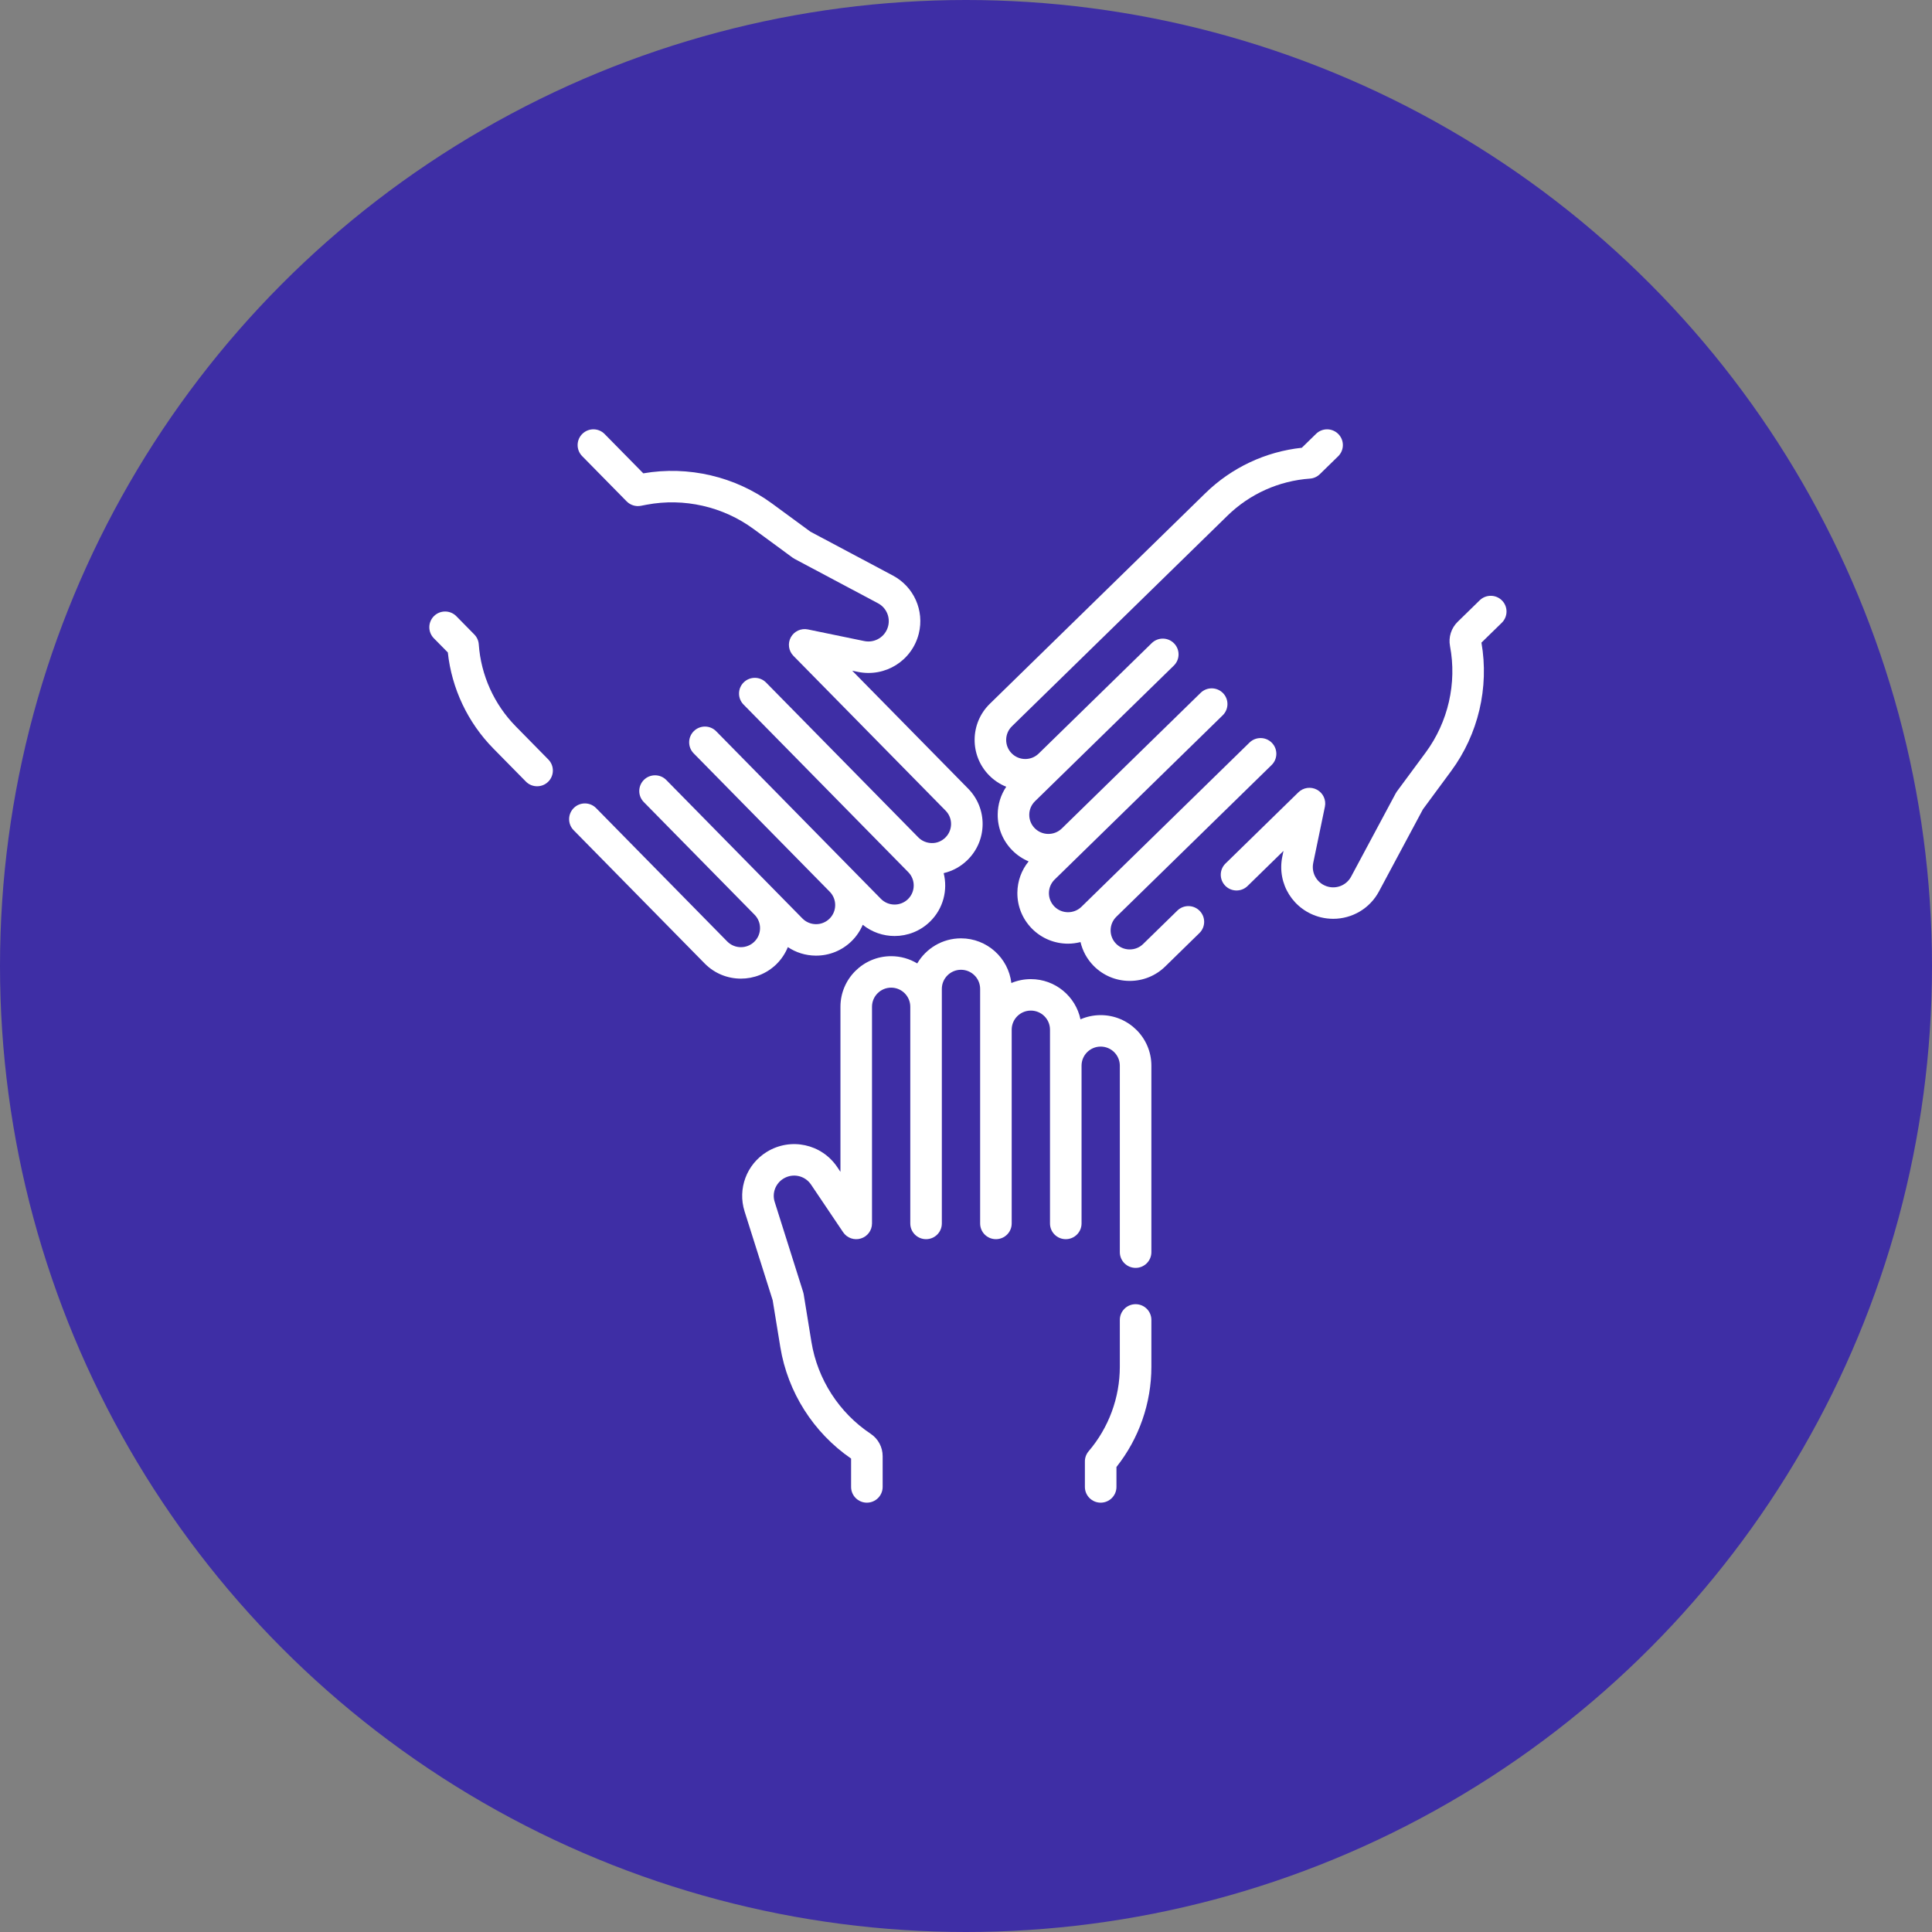
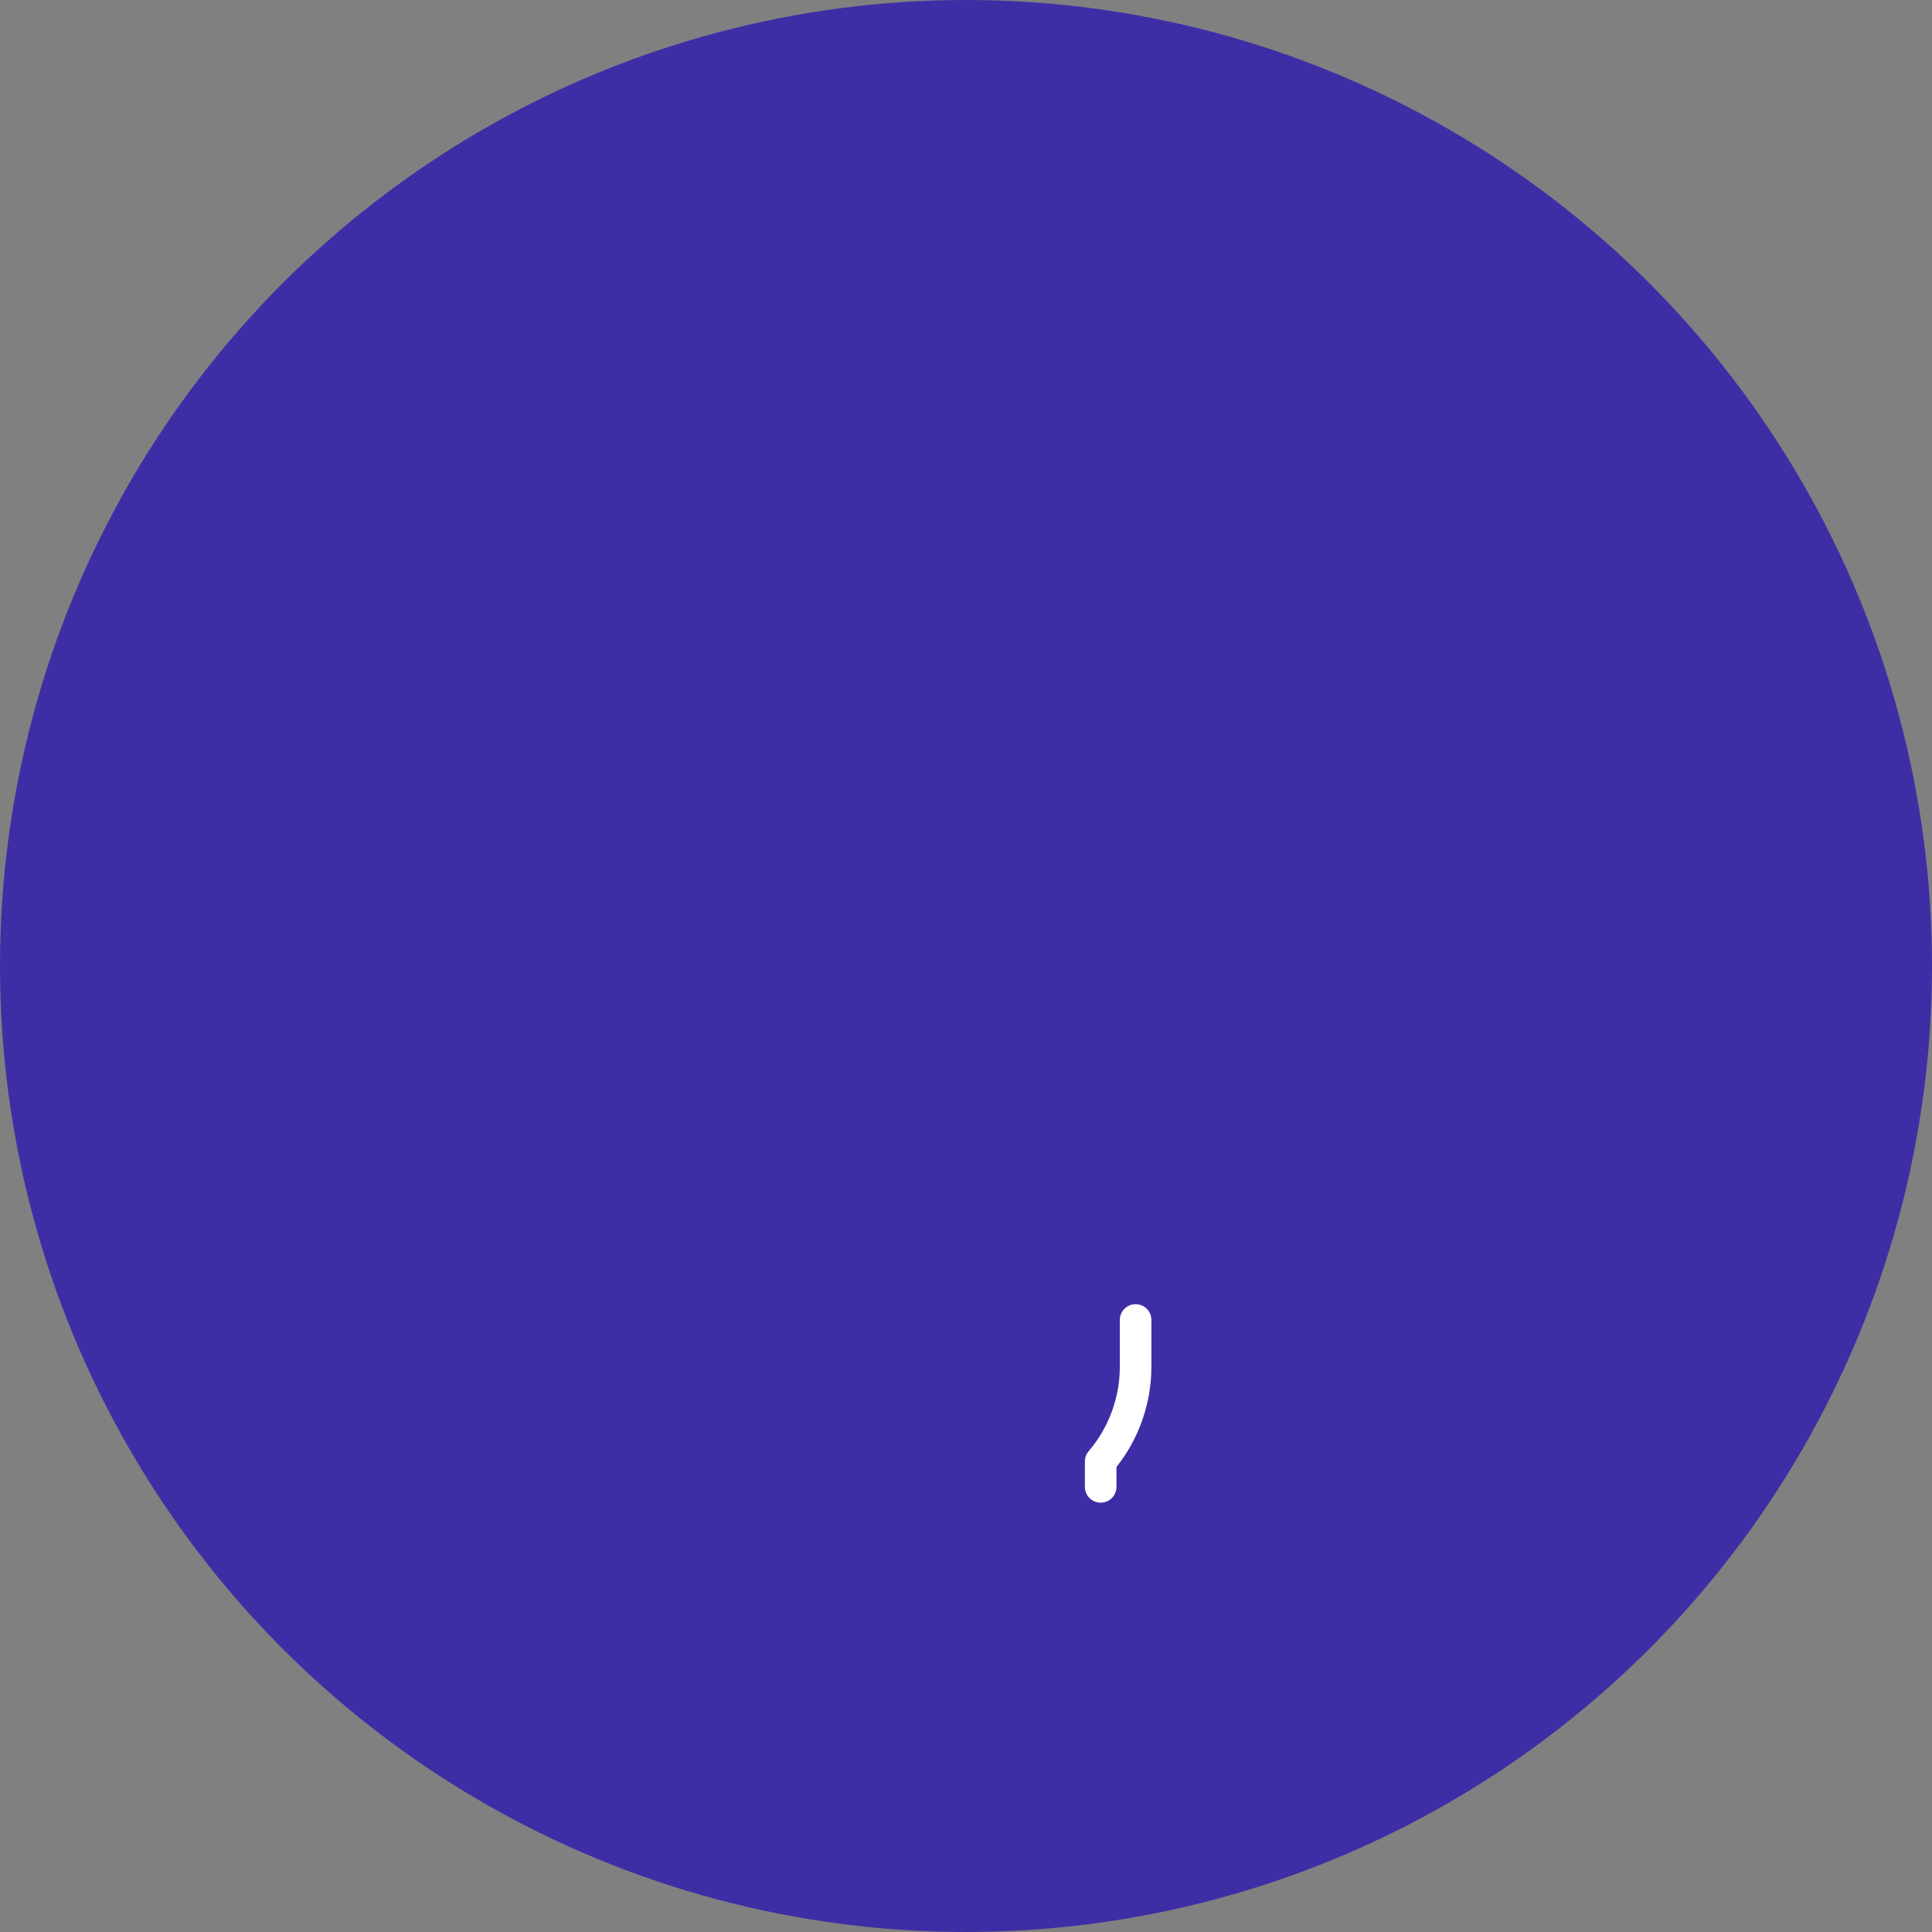
<svg xmlns="http://www.w3.org/2000/svg" width="63" height="63" viewBox="0 0 63 63" fill="none">
  <rect x="0" y="0" width="63" height="63" fill="#808080" stroke="none" />
  <circle cx="31.5" cy="31.5" r="31.5" fill="#3E2EA5" />
  <g clip-path="url(#clip0_10_201)">
    <path d="M37.031 42.528C36.746 42.528 36.516 42.757 36.516 43.041V44.568C36.516 45.576 36.155 46.554 35.5 47.322C35.421 47.415 35.377 47.532 35.377 47.654V48.487C35.377 48.77 35.608 49 35.892 49C36.176 49 36.406 48.77 36.406 48.487V47.837C37.142 46.909 37.545 45.755 37.545 44.568V43.041C37.545 42.757 37.315 42.528 37.031 42.528Z" fill="white" />
-     <path d="M35.892 33.102C35.658 33.102 35.435 33.151 35.233 33.239C35.076 32.491 34.41 31.928 33.614 31.928C33.389 31.928 33.175 31.973 32.979 32.055C32.883 31.236 32.184 30.598 31.337 30.598C30.729 30.598 30.197 30.927 29.91 31.416C29.661 31.266 29.37 31.18 29.059 31.18C28.148 31.18 27.406 31.92 27.406 32.829V38.212C27.371 38.159 27.335 38.107 27.301 38.056C26.791 37.3 25.783 37.083 25.005 37.561C24.345 37.967 24.047 38.765 24.28 39.503L25.196 42.399L25.445 43.926C25.685 45.396 26.524 46.717 27.753 47.562V48.487C27.753 48.77 27.983 49 28.267 49C28.552 49 28.782 48.77 28.782 48.487V47.483C28.782 47.189 28.636 46.916 28.39 46.753C27.362 46.068 26.659 44.978 26.46 43.761L26.206 42.198C26.201 42.174 26.196 42.15 26.188 42.126L25.262 39.194C25.17 38.906 25.287 38.593 25.546 38.434C25.851 38.246 26.247 38.331 26.447 38.628C26.923 39.334 27.493 40.181 27.493 40.181C27.619 40.369 27.854 40.452 28.07 40.386C28.287 40.321 28.435 40.121 28.435 39.895V32.829C28.435 32.485 28.715 32.206 29.059 32.206C29.403 32.206 29.683 32.485 29.683 32.829V39.895C29.683 40.179 29.914 40.408 30.198 40.408C30.482 40.408 30.712 40.179 30.712 39.895V32.246C30.712 31.903 30.992 31.623 31.337 31.623C31.681 31.623 31.961 31.903 31.961 32.246V39.896C31.961 40.179 32.191 40.408 32.475 40.408C32.76 40.408 32.99 40.179 32.99 39.896V33.576C32.99 33.233 33.27 32.954 33.614 32.954C33.959 32.954 34.239 33.233 34.239 33.576V39.896C34.239 40.179 34.469 40.408 34.753 40.408C35.037 40.408 35.268 40.179 35.268 39.896V34.749C35.268 34.406 35.548 34.128 35.892 34.128C36.236 34.128 36.516 34.407 36.516 34.75V40.831C36.516 41.114 36.746 41.344 37.031 41.344C37.315 41.344 37.545 41.114 37.545 40.831V34.75C37.545 33.841 36.803 33.102 35.892 33.102Z" fill="white" />
-     <path d="M25.691 30.884C25.956 31.061 26.267 31.158 26.594 31.162C26.6 31.162 26.605 31.162 26.611 31.162C27.046 31.162 27.456 30.995 27.768 30.691C27.929 30.533 28.05 30.351 28.133 30.156C28.434 30.399 28.802 30.522 29.171 30.522C29.589 30.522 30.007 30.365 30.328 30.051C30.762 29.627 30.91 29.021 30.772 28.472C31.062 28.404 31.328 28.259 31.546 28.046C31.861 27.738 32.037 27.326 32.042 26.885C32.046 26.445 31.878 26.029 31.569 25.715L27.79 21.871C27.852 21.883 27.913 21.896 27.974 21.909C28.869 22.093 29.741 21.544 29.961 20.66C30.147 19.91 29.8 19.131 29.115 18.767L26.428 17.338L25.178 16.421C23.975 15.538 22.448 15.181 20.977 15.435L19.717 14.154C19.518 13.951 19.193 13.948 18.99 14.147C18.787 14.345 18.784 14.67 18.982 14.872L20.434 16.349C20.554 16.471 20.728 16.526 20.897 16.494L21.089 16.457C22.305 16.229 23.573 16.517 24.569 17.247L25.848 18.186C25.868 18.201 25.889 18.214 25.911 18.225L28.631 19.672C28.899 19.815 29.035 20.12 28.962 20.414C28.876 20.761 28.533 20.976 28.182 20.904C27.346 20.732 26.344 20.525 26.344 20.525C26.123 20.479 25.897 20.583 25.788 20.781C25.68 20.979 25.714 21.225 25.872 21.386L30.834 26.433C30.951 26.552 31.015 26.709 31.013 26.875C31.011 27.041 30.945 27.197 30.826 27.313C30.706 27.43 30.55 27.496 30.382 27.491C30.216 27.489 30.06 27.423 29.943 27.304L24.981 22.257C24.782 22.055 24.456 22.052 24.253 22.25C24.05 22.448 24.047 22.773 24.246 22.975L29.617 28.439C29.858 28.684 29.854 29.078 29.608 29.319C29.362 29.559 28.966 29.555 28.725 29.31L23.354 23.846C23.155 23.644 22.83 23.641 22.627 23.839C22.424 24.038 22.421 24.362 22.619 24.565L27.057 29.078C27.297 29.323 27.293 29.718 27.048 29.958C26.929 30.074 26.771 30.138 26.605 30.136C26.438 30.134 26.282 30.068 26.165 29.949L21.728 25.436C21.529 25.233 21.203 25.23 21 25.428C20.797 25.627 20.794 25.952 20.993 26.154L24.606 29.829C24.847 30.074 24.843 30.469 24.597 30.709C24.351 30.949 23.955 30.945 23.714 30.7L19.44 26.353C19.241 26.15 18.916 26.147 18.713 26.345C18.51 26.544 18.506 26.869 18.705 27.071L22.979 31.418C23.302 31.747 23.731 31.912 24.16 31.912C24.578 31.912 24.996 31.755 25.317 31.442C25.484 31.278 25.608 31.087 25.691 30.884Z" fill="white" />
-     <path d="M16.82 23.688C16.112 22.968 15.683 22.017 15.612 21.012C15.604 20.891 15.552 20.776 15.466 20.689L14.882 20.095C14.683 19.892 14.357 19.889 14.154 20.087C13.951 20.286 13.948 20.61 14.147 20.813L14.603 21.276C14.73 22.453 15.252 23.558 16.085 24.406L17.147 25.485C17.247 25.588 17.381 25.639 17.514 25.639C17.644 25.639 17.774 25.591 17.874 25.493C18.077 25.294 18.08 24.97 17.881 24.767L16.82 23.688Z" fill="white" />
-     <path d="M48.979 19.582C48.78 19.38 48.454 19.377 48.251 19.575L47.532 20.277C47.322 20.483 47.228 20.779 47.283 21.067C47.512 22.279 47.223 23.543 46.491 24.536L45.549 25.811C45.535 25.831 45.521 25.852 45.51 25.874L44.058 28.586C43.915 28.853 43.609 28.989 43.315 28.916C42.967 28.83 42.75 28.488 42.823 28.138C42.995 27.305 43.203 26.306 43.203 26.306C43.249 26.085 43.145 25.86 42.946 25.752C42.748 25.644 42.501 25.678 42.339 25.836L39.962 28.158C39.759 28.357 39.756 28.681 39.955 28.884C40.154 29.086 40.479 29.089 40.682 28.891L41.853 27.747C41.84 27.809 41.828 27.87 41.815 27.931C41.63 28.823 42.181 29.693 43.067 29.912C43.203 29.945 43.34 29.961 43.475 29.961C44.088 29.961 44.667 29.628 44.966 29.069L46.4 26.39L47.319 25.144C48.205 23.944 48.563 22.422 48.308 20.955L48.971 20.308C49.174 20.109 49.178 19.784 48.979 19.582Z" fill="white" />
-     <path d="M38.391 29.694L37.277 30.782C37.158 30.899 37.002 30.96 36.834 30.96C36.667 30.959 36.511 30.892 36.394 30.774C36.153 30.529 36.157 30.134 36.403 29.894L41.465 24.947C41.668 24.749 41.672 24.424 41.473 24.221C41.274 24.019 40.948 24.016 40.745 24.214L35.682 29.161C35.683 29.161 35.682 29.161 35.682 29.161L35.265 29.569C35.019 29.809 34.623 29.805 34.382 29.56C34.266 29.441 34.202 29.284 34.204 29.118C34.206 28.952 34.272 28.796 34.391 28.68L39.871 23.325C40.074 23.127 40.078 22.802 39.879 22.6C39.68 22.398 39.354 22.394 39.151 22.593L34.624 27.016C34.378 27.256 33.982 27.252 33.741 27.007C33.624 26.889 33.561 26.732 33.563 26.565C33.564 26.399 33.631 26.244 33.75 26.127L38.277 21.704C38.48 21.506 38.483 21.181 38.284 20.979C38.086 20.776 37.76 20.773 37.557 20.971L33.87 24.573C33.624 24.813 33.229 24.809 32.988 24.564C32.747 24.319 32.751 23.924 32.997 23.684L40.031 16.811C40.753 16.106 41.706 15.678 42.715 15.607C42.836 15.599 42.951 15.547 43.038 15.462L43.635 14.879C43.838 14.681 43.841 14.356 43.642 14.154C43.443 13.952 43.118 13.948 42.915 14.147L42.45 14.601C41.269 14.727 40.161 15.248 39.31 16.078L32.276 22.951C31.625 23.587 31.615 24.633 32.253 25.282C32.417 25.449 32.608 25.573 32.812 25.655C32.634 25.919 32.537 26.23 32.534 26.555C32.529 26.995 32.697 27.411 33.006 27.725C33.164 27.886 33.347 28.006 33.542 28.089C33.308 28.376 33.179 28.732 33.175 29.108C33.171 29.548 33.338 29.963 33.647 30.278C33.971 30.607 34.399 30.772 34.828 30.772C34.965 30.772 35.101 30.753 35.234 30.72C35.301 31.002 35.441 31.27 35.659 31.492C35.968 31.806 36.382 31.982 36.823 31.986C36.829 31.986 36.835 31.986 36.84 31.986C37.276 31.986 37.686 31.819 37.997 31.515L39.111 30.426C39.315 30.228 39.318 29.903 39.119 29.701C38.92 29.498 38.594 29.495 38.391 29.694Z" fill="white" />
  </g>
  <defs>
    <clipPath id="clip0_10_201">
      <rect width="36" height="35" fill="white" transform="translate(14 14)" />
    </clipPath>
  </defs>
</svg>